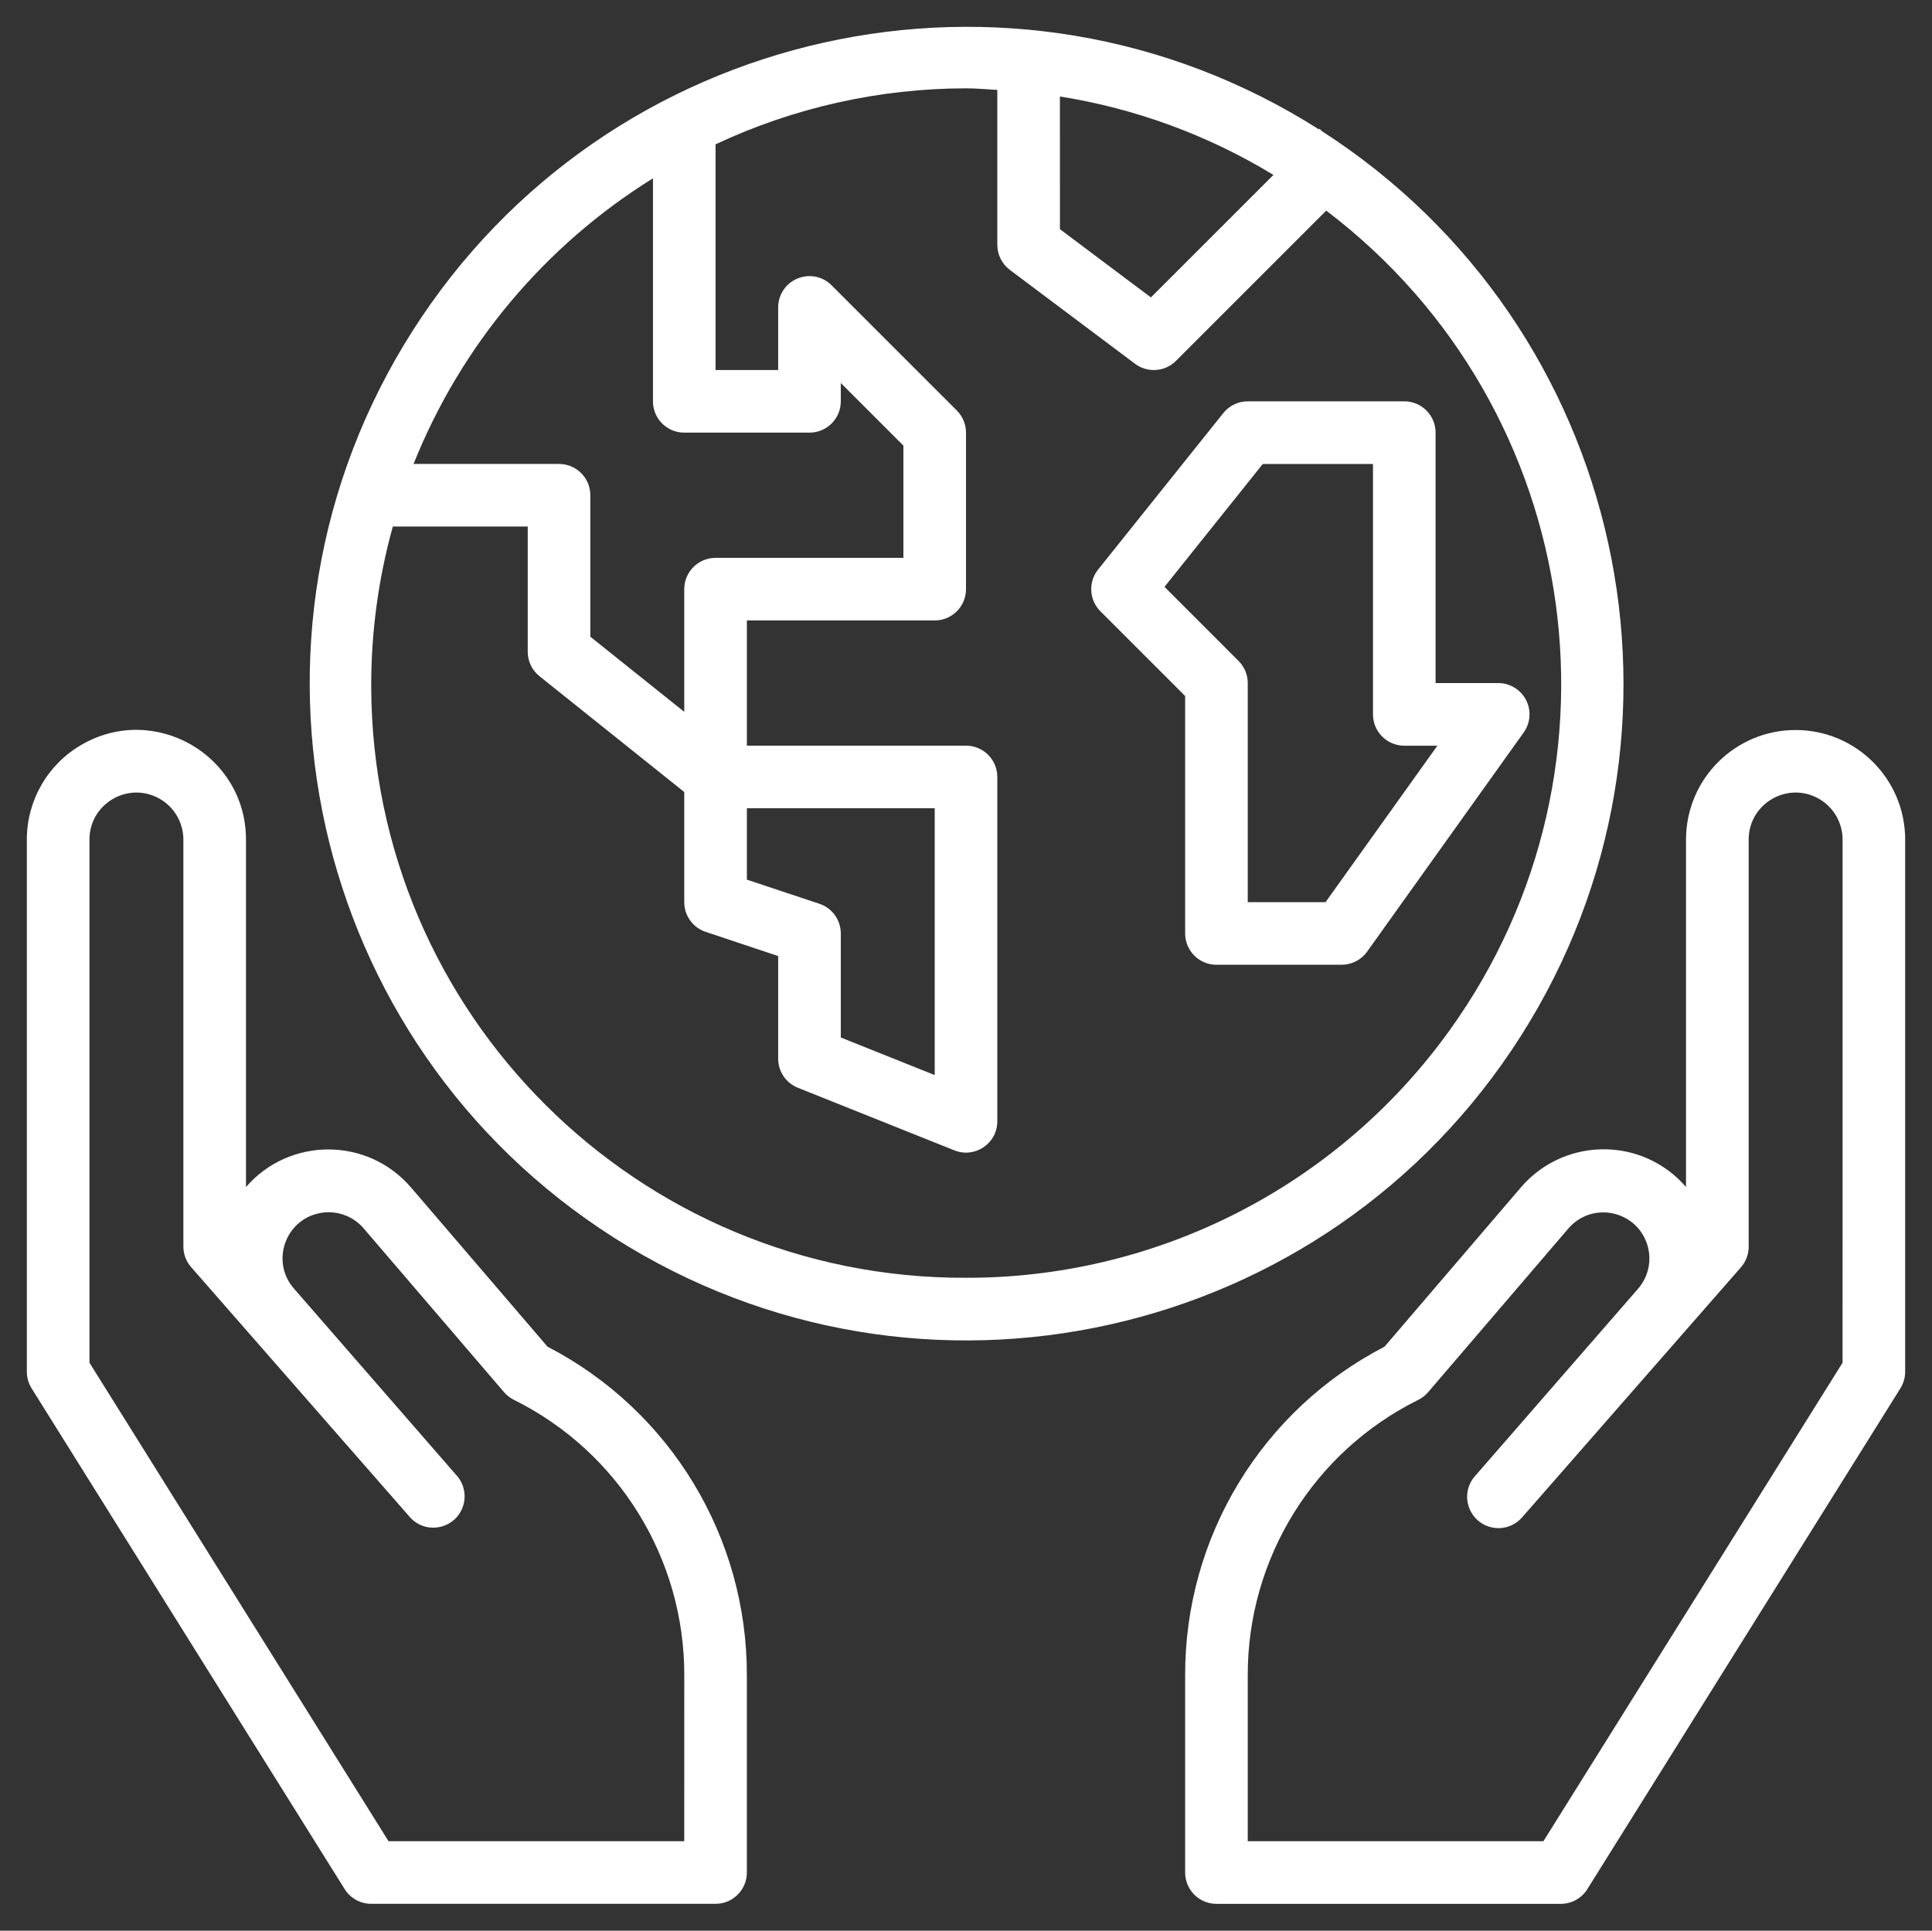
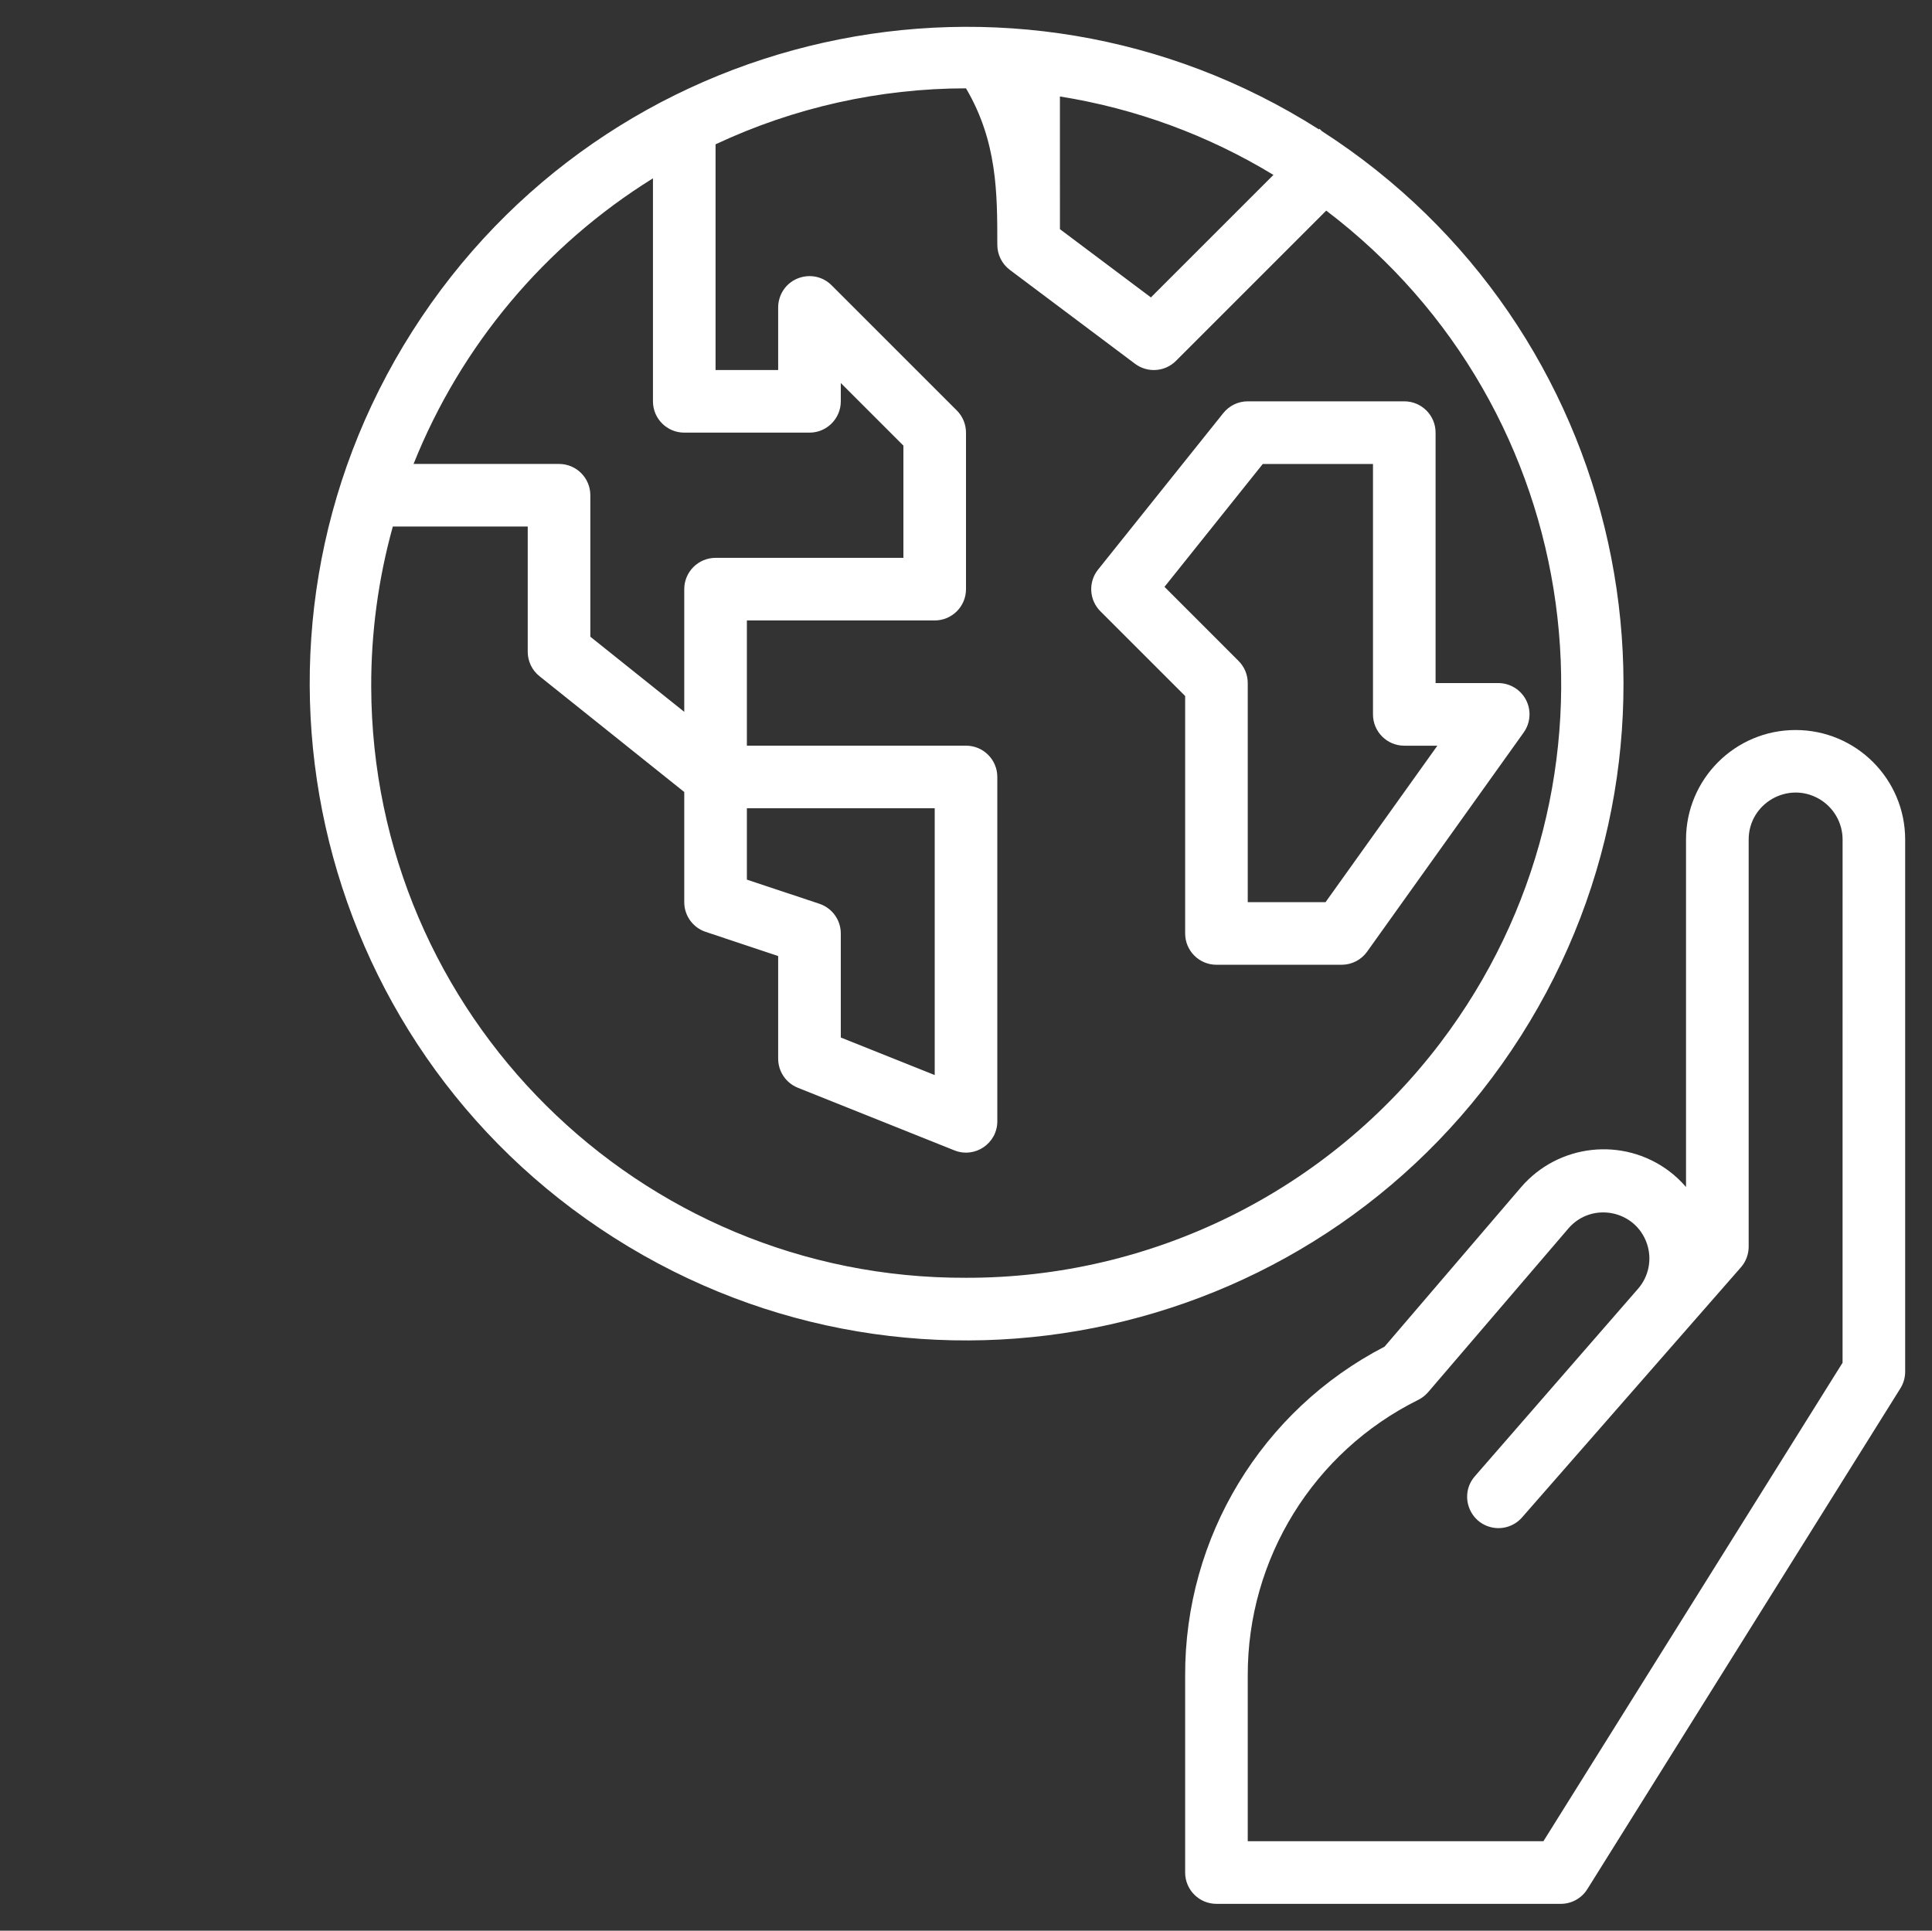
<svg xmlns="http://www.w3.org/2000/svg" viewBox="5990.5 5126.021 72 71.959">
  <rect x="5990.5" y="5126.021" width="72" height="71.959" fill="#333333" stroke="none" />
  <path fill="#ffffff" stroke="none" fill-opacity="1" stroke-width="1" stroke-opacity="1" font-size-adjust="none" id="tSvg129ee43104a" title="Path 44" d="M 6047.372 5152.112 C 6047.171 5151.723 6046.77 5151.479 6046.333 5151.48 C 6045.555 5151.48 6044.778 5151.48 6044 5151.48 C 6044 5148.369 6044 5145.257 6044 5142.146 C 6044 5141.502 6043.478 5140.979 6042.833 5140.979 C 6040.889 5140.979 6038.944 5140.979 6037 5140.979 C 6036.646 5140.979 6036.31 5141.14 6036.089 5141.417 C 6034.533 5143.361 6032.978 5145.306 6031.422 5147.25 C 6031.051 5147.714 6031.088 5148.384 6031.508 5148.804 C 6032.561 5149.857 6033.614 5150.909 6034.667 5151.962 C 6034.667 5154.912 6034.667 5157.862 6034.667 5160.812 C 6034.667 5161.457 6035.189 5161.979 6035.833 5161.979 C 6037.389 5161.979 6038.944 5161.979 6040.5 5161.979 C 6040.876 5161.979 6041.23 5161.797 6041.448 5161.491 C 6043.393 5158.769 6045.337 5156.046 6047.282 5153.324C 6047.536 5152.969 6047.572 5152.501 6047.372 5152.112Z M 6039.899 5159.646 C 6038.933 5159.646 6037.966 5159.646 6037 5159.646 C 6037 5156.924 6037 5154.202 6037 5151.48 C 6037 5151.171 6036.877 5150.874 6036.658 5150.656 C 6035.738 5149.735 6034.817 5148.815 6033.897 5147.894 C 6035.118 5146.367 6036.339 5144.841 6037.56 5143.314 C 6038.929 5143.314 6040.298 5143.314 6041.667 5143.314 C 6041.667 5146.425 6041.667 5149.536 6041.667 5152.647 C 6041.667 5153.291 6042.189 5153.814 6042.833 5153.814 C 6043.244 5153.814 6043.656 5153.814 6044.067 5153.814C 6042.678 5155.758 6041.288 5157.702 6039.899 5159.646Z" />
  <path fill="#ffffff" stroke="none" fill-opacity="1" stroke-width="1" stroke-opacity="1" font-size-adjust="none" id="tSvg6a419b16d1" title="Path 45" d="M 6057.417 5153.23 C 6055.162 5153.229 6053.333 5155.058 6053.333 5157.313 C 6053.333 5161.63 6053.333 5165.946 6053.333 5170.263 C 6053.142 5170.04 6052.928 5169.839 6052.693 5169.663 C 6050.984 5168.388 6048.58 5168.652 6047.188 5170.267 C 6045.491 5172.249 6043.795 5174.231 6042.098 5176.213 C 6037.518 5178.583 6034.65 5183.316 6034.667 5188.473 C 6034.667 5190.92 6034.667 5193.366 6034.667 5195.813 C 6034.667 5196.457 6035.189 5196.98 6035.833 5196.98 C 6040.111 5196.98 6044.389 5196.98 6048.667 5196.98 C 6049.069 5196.98 6049.443 5196.773 6049.656 5196.431 C 6053.545 5190.209 6057.434 5183.987 6061.323 5177.765 C 6061.439 5177.579 6061.5 5177.365 6061.5 5177.146 C 6061.5 5170.535 6061.5 5163.924 6061.5 5157.313C 6061.5 5155.058 6059.672 5153.23 6057.417 5153.23Z M 6059.167 5176.812 C 6055.451 5182.756 6051.735 5188.701 6048.019 5194.645 C 6044.346 5194.645 6040.673 5194.645 6037 5194.645 C 6037 5192.587 6037 5190.529 6037 5188.471 C 6036.988 5184.114 6039.453 5180.13 6043.356 5178.195 C 6043.495 5178.125 6043.619 5178.028 6043.721 5177.911 C 6045.468 5175.872 6047.214 5173.833 6048.961 5171.794 C 6049.833 5170.801 6051.453 5171.124 6051.877 5172.376 C 6052.074 5172.957 6051.946 5173.599 6051.541 5174.06 C 6049.513 5176.391 6047.484 5178.721 6045.456 5181.052 C 6044.873 5181.736 6045.249 5182.794 6046.133 5182.957 C 6046.533 5183.031 6046.943 5182.89 6047.214 5182.587 C 6049.936 5179.476 6052.659 5176.364 6055.381 5173.253 C 6055.568 5173.039 6055.67 5172.763 6055.668 5172.479 C 6055.668 5167.424 6055.668 5162.368 6055.668 5157.313 C 6055.668 5155.966 6057.126 5155.124 6058.293 5155.797 C 6058.834 5156.11 6059.168 5156.688 6059.168 5157.313C 6059.168 5163.813 6059.167 5170.312 6059.167 5176.812Z" />
-   <path fill="#ffffff" stroke="none" fill-opacity="1" stroke-width="1" stroke-opacity="1" font-size-adjust="none" id="tSvg7877482d15" title="Path 46" d="M 6039.767 5130.912 C 6039.736 5130.882 6039.706 5130.852 6039.675 5130.822 C 6039.668 5130.829 6039.66 5130.837 6039.653 5130.844 C 6028.244 5123.592 6013.117 5126.962 6005.865 5138.37 C 5998.613 5149.779 6001.983 5164.906 6013.392 5172.158 C 6024.801 5179.41 6039.928 5176.04 6047.18 5164.631C 6054.404 5153.265 6051.091 5138.199 6039.767 5130.912Z M 6030 5129.617 C 6032.817 5130.065 6035.52 5131.058 6037.957 5132.54 C 6036.435 5134.062 6034.913 5135.584 6033.391 5137.106 C 6032.261 5136.258 6031.131 5135.411 6030.001 5134.563C 6030.001 5132.914 6030 5131.266 6030 5129.617Z M 6014.834 5132.667 C 6014.834 5135.438 6014.834 5138.209 6014.834 5140.98 C 6014.834 5141.624 6015.356 5142.146 6016 5142.146 C 6017.556 5142.146 6019.111 5142.146 6020.667 5142.146 C 6021.311 5142.146 6021.834 5141.624 6021.834 5140.98 C 6021.834 5140.752 6021.834 5140.524 6021.834 5140.296 C 6022.612 5141.074 6023.389 5141.851 6024.167 5142.629 C 6024.167 5144.024 6024.167 5145.418 6024.167 5146.813 C 6021.834 5146.813 6019.5 5146.813 6017.167 5146.813 C 6016.523 5146.813 6016 5147.335 6016 5147.98 C 6016 5149.504 6016 5151.028 6016 5152.552 C 6014.833 5151.619 6013.667 5150.685 6012.5 5149.752 C 6012.5 5147.995 6012.5 5146.237 6012.5 5144.48 C 6012.5 5143.835 6011.978 5143.313 6011.334 5143.313 C 6009.527 5143.313 6007.719 5143.313 6005.912 5143.313C 6007.675 5138.904 6010.801 5135.173 6014.834 5132.667Z M 6021.036 5159.706 C 6020.135 5159.406 6019.235 5159.106 6018.334 5158.806 C 6018.334 5157.919 6018.334 5157.033 6018.334 5156.146 C 6020.667 5156.146 6023.001 5156.146 6025.334 5156.146 C 6025.334 5159.461 6025.334 5162.775 6025.334 5166.09 C 6024.167 5165.623 6023.001 5165.157 6021.834 5164.69 C 6021.834 5163.398 6021.834 5162.105 6021.834 5160.813C 6021.834 5160.31 6021.512 5159.864 6021.036 5159.706Z M 6044.176 5164.892 C 6039.981 5170.418 6033.438 5173.659 6026.5 5173.646 C 6014.3 5173.688 6004.376 5163.832 6004.334 5151.631 C 6004.327 5149.609 6004.598 5147.595 6005.139 5145.646 C 6006.815 5145.646 6008.491 5145.646 6010.167 5145.646 C 6010.167 5147.202 6010.167 5148.757 6010.167 5150.313 C 6010.167 5150.667 6010.327 5151.003 6010.605 5151.224 C 6012.403 5152.663 6014.202 5154.102 6016 5155.541 C 6016 5156.909 6016 5158.278 6016 5159.646 C 6016 5160.149 6016.322 5160.595 6016.798 5160.753 C 6017.699 5161.053 6018.599 5161.354 6019.5 5161.654 C 6019.5 5162.929 6019.5 5164.205 6019.5 5165.48 C 6019.5 5165.957 6019.79 5166.386 6020.234 5166.563 C 6022.178 5167.341 6024.123 5168.119 6026.067 5168.897 C 6026.834 5169.203 6027.667 5168.639 6027.667 5167.813 C 6027.667 5163.535 6027.667 5159.258 6027.667 5154.98 C 6027.667 5154.335 6027.145 5153.813 6026.5 5153.813 C 6023.778 5153.813 6021.056 5153.813 6018.334 5153.813 C 6018.334 5152.257 6018.334 5150.702 6018.334 5149.146 C 6020.667 5149.146 6023.001 5149.146 6025.334 5149.146 C 6025.978 5149.146 6026.5 5148.624 6026.5 5147.98 C 6026.5 5146.035 6026.5 5144.091 6026.5 5142.146 C 6026.5 5141.836 6026.377 5141.54 6026.159 5141.321 C 6024.603 5139.766 6023.048 5138.21 6021.492 5136.655 C 6020.857 5136.02 6019.772 5136.311 6019.54 5137.179 C 6019.513 5137.277 6019.5 5137.378 6019.5 5137.48 C 6019.5 5138.258 6019.5 5139.035 6019.5 5139.813 C 6018.722 5139.813 6017.945 5139.813 6017.167 5139.813 C 6017.167 5137.009 6017.167 5134.204 6017.167 5131.4 C 6020.087 5130.029 6023.274 5129.316 6026.5 5129.313 C 6026.895 5129.313 6027.279 5129.351 6027.667 5129.373 C 6027.667 5131.297 6027.667 5133.222 6027.667 5135.146 C 6027.667 5135.513 6027.84 5135.859 6028.134 5136.08 C 6029.689 5137.247 6031.245 5138.413 6032.8 5139.58 C 6033.265 5139.928 6033.915 5139.882 6034.325 5139.471 C 6036.192 5137.604 6038.058 5135.738 6039.925 5133.871C 6049.665 5141.263 6051.568 5155.152 6044.176 5164.892Z" />
-   <path fill="#ffffff" stroke="none" fill-opacity="1" stroke-width="1" stroke-opacity="1" font-size-adjust="none" id="tSvg15e07d80271" title="Path 47" d="M 6010.903 5176.213 C 6009.205 5174.232 6007.508 5172.252 6005.81 5170.271 C 6004.193 5168.396 6001.289 5168.393 5999.667 5170.263 C 5999.667 5165.946 5999.667 5161.63 5999.667 5157.313 C 5999.667 5154.17 5996.264 5152.205 5993.542 5153.777 C 5992.278 5154.506 5991.5 5155.854 5991.5 5157.313 C 5991.5 5163.924 5991.5 5170.535 5991.5 5177.146 C 5991.5 5177.365 5991.561 5177.579 5991.677 5177.765 C 5995.566 5183.987 5999.455 5190.208 6003.344 5196.43 C 6003.557 5196.771 6003.931 5196.979 6004.334 5196.979 C 6008.612 5196.979 6012.889 5196.979 6017.167 5196.979 C 6017.811 5196.979 6018.333 5196.456 6018.333 5195.812 C 6018.333 5193.365 6018.333 5190.919 6018.333 5188.472C 6018.35 5183.316 6015.482 5178.583 6010.903 5176.213Z M 6016 5194.646 C 6012.327 5194.646 6008.653 5194.646 6004.98 5194.646 C 6001.265 5188.701 5997.549 5182.756 5993.834 5176.811 C 5993.834 5170.312 5993.834 5163.812 5993.834 5157.313 C 5993.834 5155.966 5995.292 5155.124 5996.459 5155.797 C 5997 5156.11 5997.334 5156.688 5997.334 5157.313 C 5997.334 5162.369 5997.334 5167.424 5997.334 5172.48 C 5997.334 5172.762 5997.436 5173.036 5997.622 5173.248 C 6000.344 5176.359 6003.067 5179.471 6005.789 5182.582 C 6006.397 5183.243 6007.493 5182.997 6007.761 5182.14 C 6007.879 5181.763 6007.799 5181.352 6007.547 5181.048 C 6005.516 5178.715 6003.485 5176.381 6001.454 5174.048 C 6000.585 5173.052 6001.12 5171.49 6002.417 5171.235 C 6003.019 5171.117 6003.638 5171.329 6004.041 5171.791 C 6005.788 5173.83 6007.536 5175.869 6009.283 5177.908 C 6009.385 5178.026 6009.509 5178.123 6009.648 5178.193 C 6013.552 5180.129 6016.015 5184.116 6016.001 5188.473C 6016.001 5190.531 6016 5192.588 6016 5194.646Z" />
+   <path fill="#ffffff" stroke="none" fill-opacity="1" stroke-width="1" stroke-opacity="1" font-size-adjust="none" id="tSvg7877482d15" title="Path 46" d="M 6039.767 5130.912 C 6039.736 5130.882 6039.706 5130.852 6039.675 5130.822 C 6039.668 5130.829 6039.66 5130.837 6039.653 5130.844 C 6028.244 5123.592 6013.117 5126.962 6005.865 5138.37 C 5998.613 5149.779 6001.983 5164.906 6013.392 5172.158 C 6024.801 5179.41 6039.928 5176.04 6047.18 5164.631C 6054.404 5153.265 6051.091 5138.199 6039.767 5130.912Z M 6030 5129.617 C 6032.817 5130.065 6035.52 5131.058 6037.957 5132.54 C 6036.435 5134.062 6034.913 5135.584 6033.391 5137.106 C 6032.261 5136.258 6031.131 5135.411 6030.001 5134.563C 6030.001 5132.914 6030 5131.266 6030 5129.617Z M 6014.834 5132.667 C 6014.834 5135.438 6014.834 5138.209 6014.834 5140.98 C 6014.834 5141.624 6015.356 5142.146 6016 5142.146 C 6017.556 5142.146 6019.111 5142.146 6020.667 5142.146 C 6021.311 5142.146 6021.834 5141.624 6021.834 5140.98 C 6021.834 5140.752 6021.834 5140.524 6021.834 5140.296 C 6022.612 5141.074 6023.389 5141.851 6024.167 5142.629 C 6024.167 5144.024 6024.167 5145.418 6024.167 5146.813 C 6021.834 5146.813 6019.5 5146.813 6017.167 5146.813 C 6016.523 5146.813 6016 5147.335 6016 5147.98 C 6016 5149.504 6016 5151.028 6016 5152.552 C 6014.833 5151.619 6013.667 5150.685 6012.5 5149.752 C 6012.5 5147.995 6012.5 5146.237 6012.5 5144.48 C 6012.5 5143.835 6011.978 5143.313 6011.334 5143.313 C 6009.527 5143.313 6007.719 5143.313 6005.912 5143.313C 6007.675 5138.904 6010.801 5135.173 6014.834 5132.667Z M 6021.036 5159.706 C 6020.135 5159.406 6019.235 5159.106 6018.334 5158.806 C 6018.334 5157.919 6018.334 5157.033 6018.334 5156.146 C 6020.667 5156.146 6023.001 5156.146 6025.334 5156.146 C 6025.334 5159.461 6025.334 5162.775 6025.334 5166.09 C 6024.167 5165.623 6023.001 5165.157 6021.834 5164.69 C 6021.834 5163.398 6021.834 5162.105 6021.834 5160.813C 6021.834 5160.31 6021.512 5159.864 6021.036 5159.706Z M 6044.176 5164.892 C 6039.981 5170.418 6033.438 5173.659 6026.5 5173.646 C 6014.3 5173.688 6004.376 5163.832 6004.334 5151.631 C 6004.327 5149.609 6004.598 5147.595 6005.139 5145.646 C 6006.815 5145.646 6008.491 5145.646 6010.167 5145.646 C 6010.167 5147.202 6010.167 5148.757 6010.167 5150.313 C 6010.167 5150.667 6010.327 5151.003 6010.605 5151.224 C 6012.403 5152.663 6014.202 5154.102 6016 5155.541 C 6016 5156.909 6016 5158.278 6016 5159.646 C 6016 5160.149 6016.322 5160.595 6016.798 5160.753 C 6017.699 5161.053 6018.599 5161.354 6019.5 5161.654 C 6019.5 5162.929 6019.5 5164.205 6019.5 5165.48 C 6019.5 5165.957 6019.79 5166.386 6020.234 5166.563 C 6022.178 5167.341 6024.123 5168.119 6026.067 5168.897 C 6026.834 5169.203 6027.667 5168.639 6027.667 5167.813 C 6027.667 5163.535 6027.667 5159.258 6027.667 5154.98 C 6027.667 5154.335 6027.145 5153.813 6026.5 5153.813 C 6023.778 5153.813 6021.056 5153.813 6018.334 5153.813 C 6018.334 5152.257 6018.334 5150.702 6018.334 5149.146 C 6020.667 5149.146 6023.001 5149.146 6025.334 5149.146 C 6025.978 5149.146 6026.5 5148.624 6026.5 5147.98 C 6026.5 5146.035 6026.5 5144.091 6026.5 5142.146 C 6026.5 5141.836 6026.377 5141.54 6026.159 5141.321 C 6024.603 5139.766 6023.048 5138.21 6021.492 5136.655 C 6020.857 5136.02 6019.772 5136.311 6019.54 5137.179 C 6019.513 5137.277 6019.5 5137.378 6019.5 5137.48 C 6019.5 5138.258 6019.5 5139.035 6019.5 5139.813 C 6018.722 5139.813 6017.945 5139.813 6017.167 5139.813 C 6017.167 5137.009 6017.167 5134.204 6017.167 5131.4 C 6020.087 5130.029 6023.274 5129.316 6026.5 5129.313 C 6027.667 5131.297 6027.667 5133.222 6027.667 5135.146 C 6027.667 5135.513 6027.84 5135.859 6028.134 5136.08 C 6029.689 5137.247 6031.245 5138.413 6032.8 5139.58 C 6033.265 5139.928 6033.915 5139.882 6034.325 5139.471 C 6036.192 5137.604 6038.058 5135.738 6039.925 5133.871C 6049.665 5141.263 6051.568 5155.152 6044.176 5164.892Z" />
  <defs> </defs>
</svg>